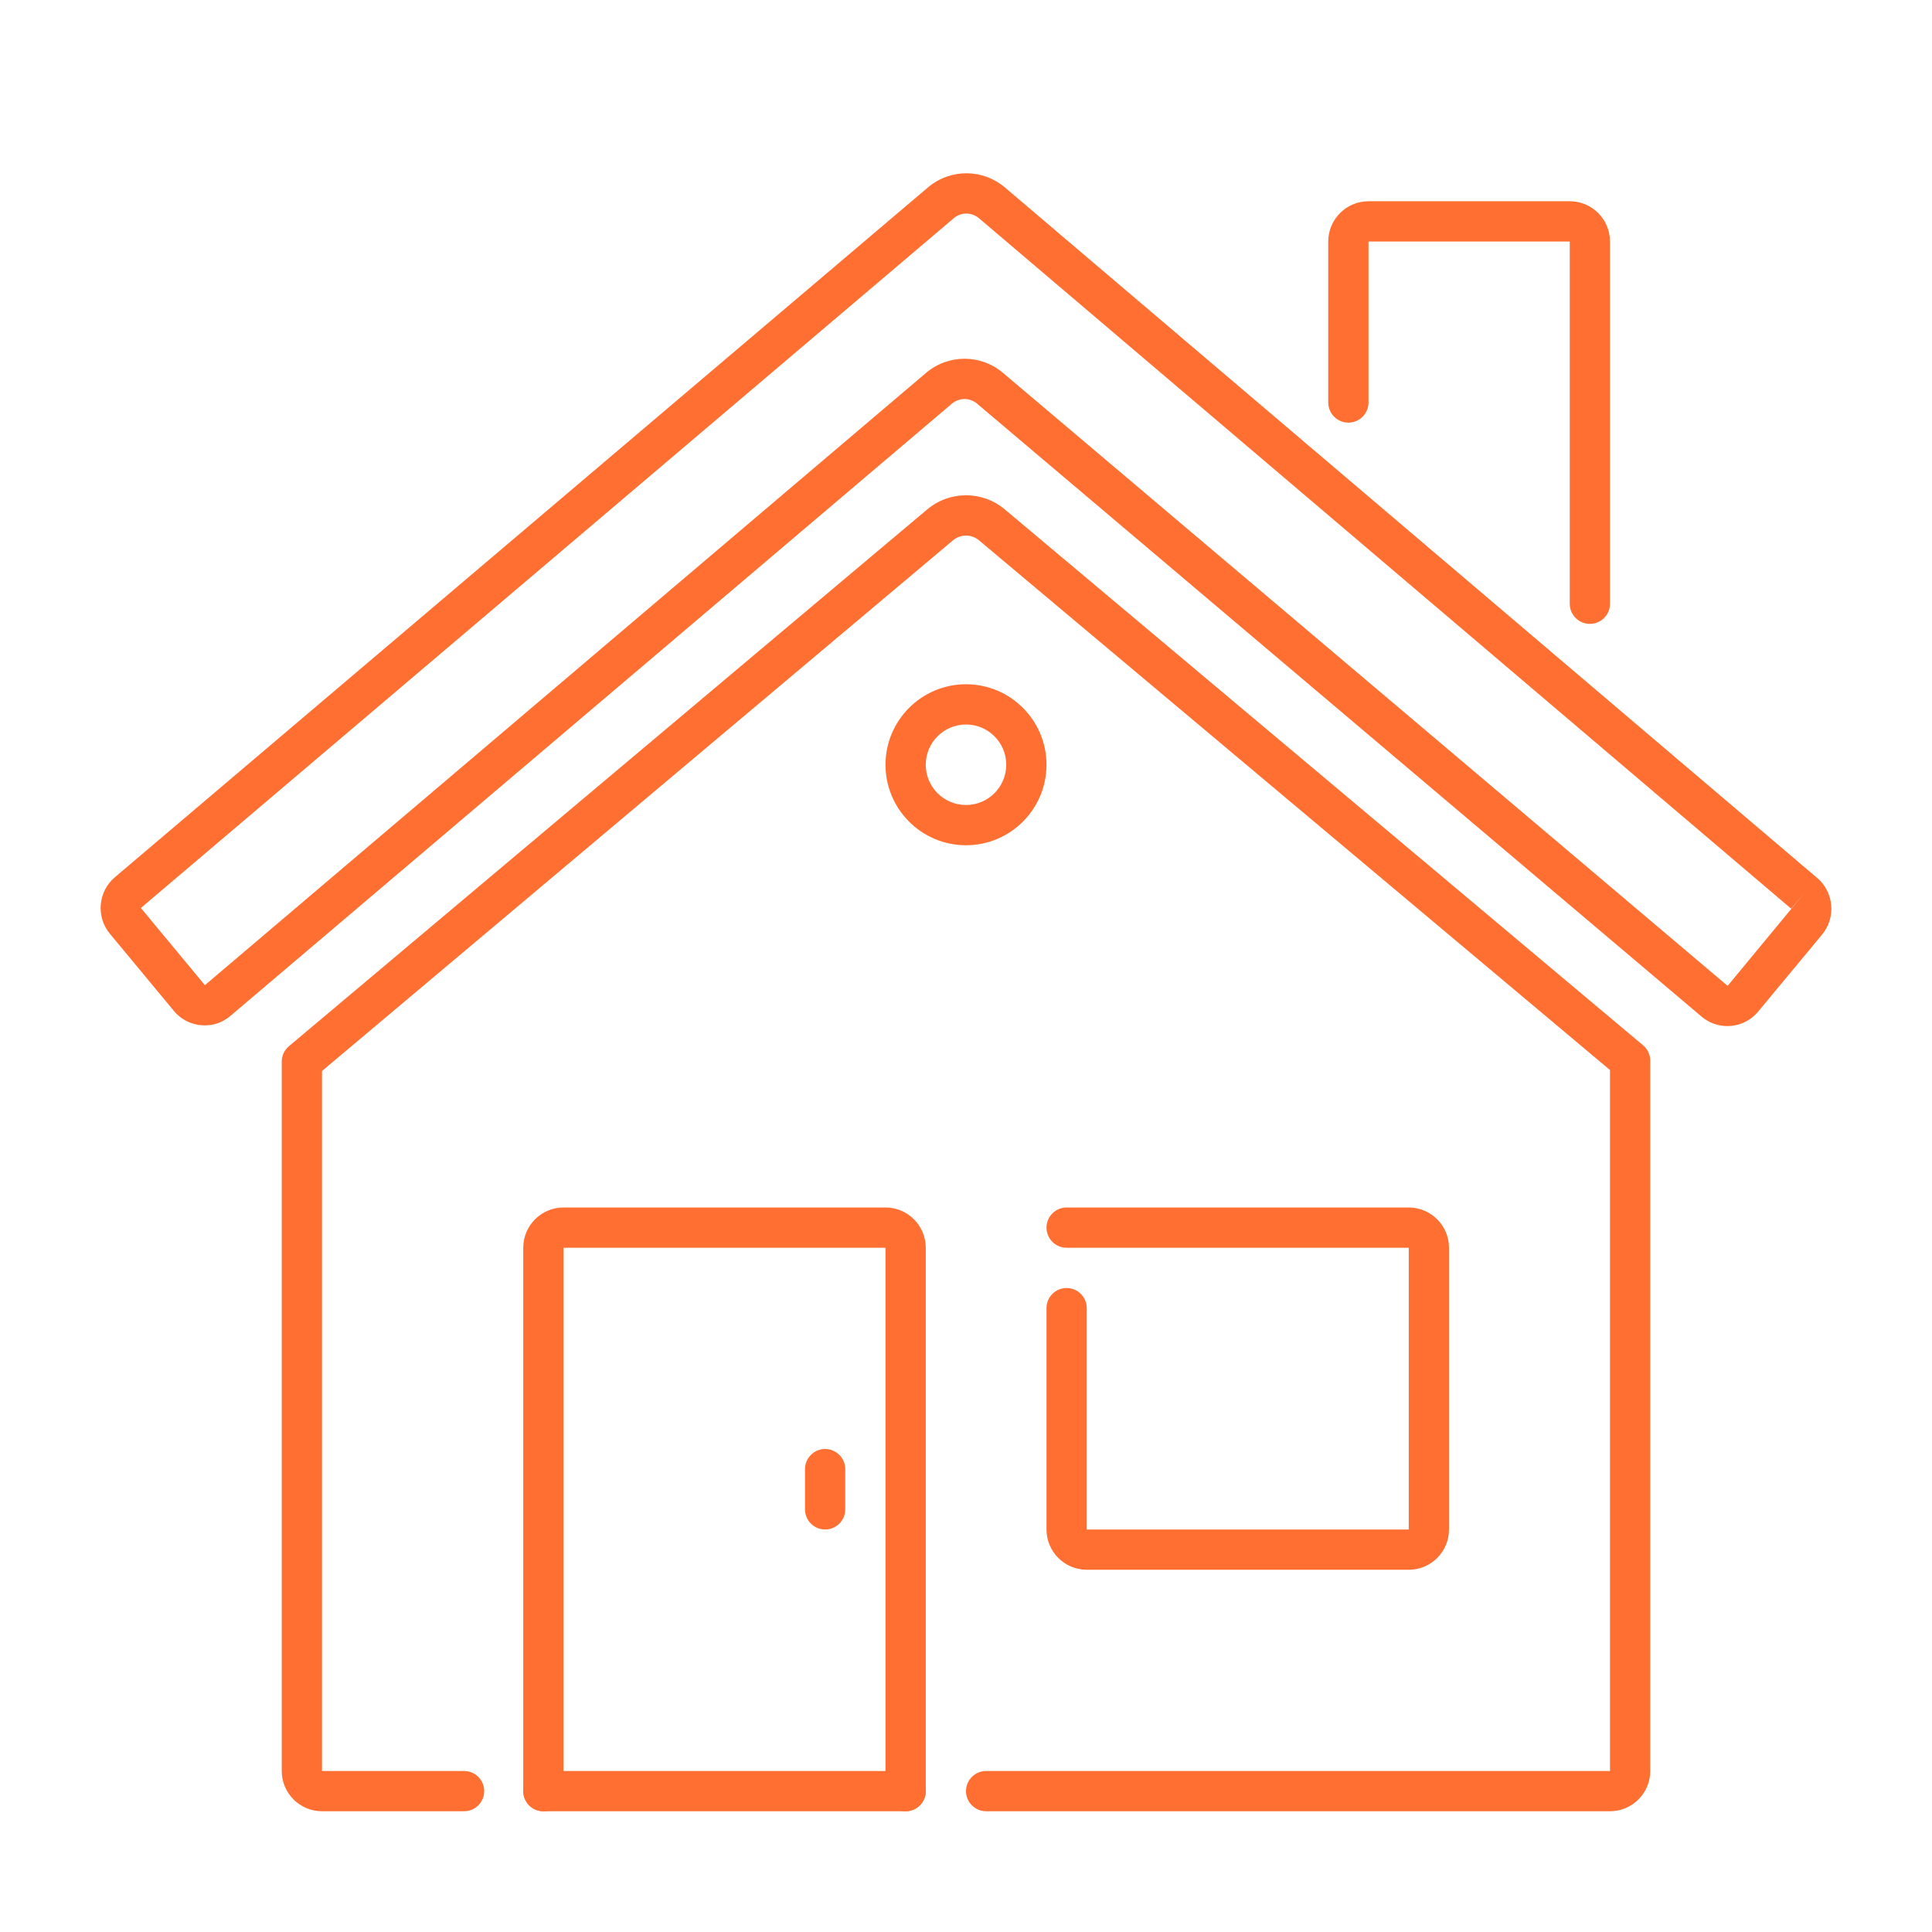
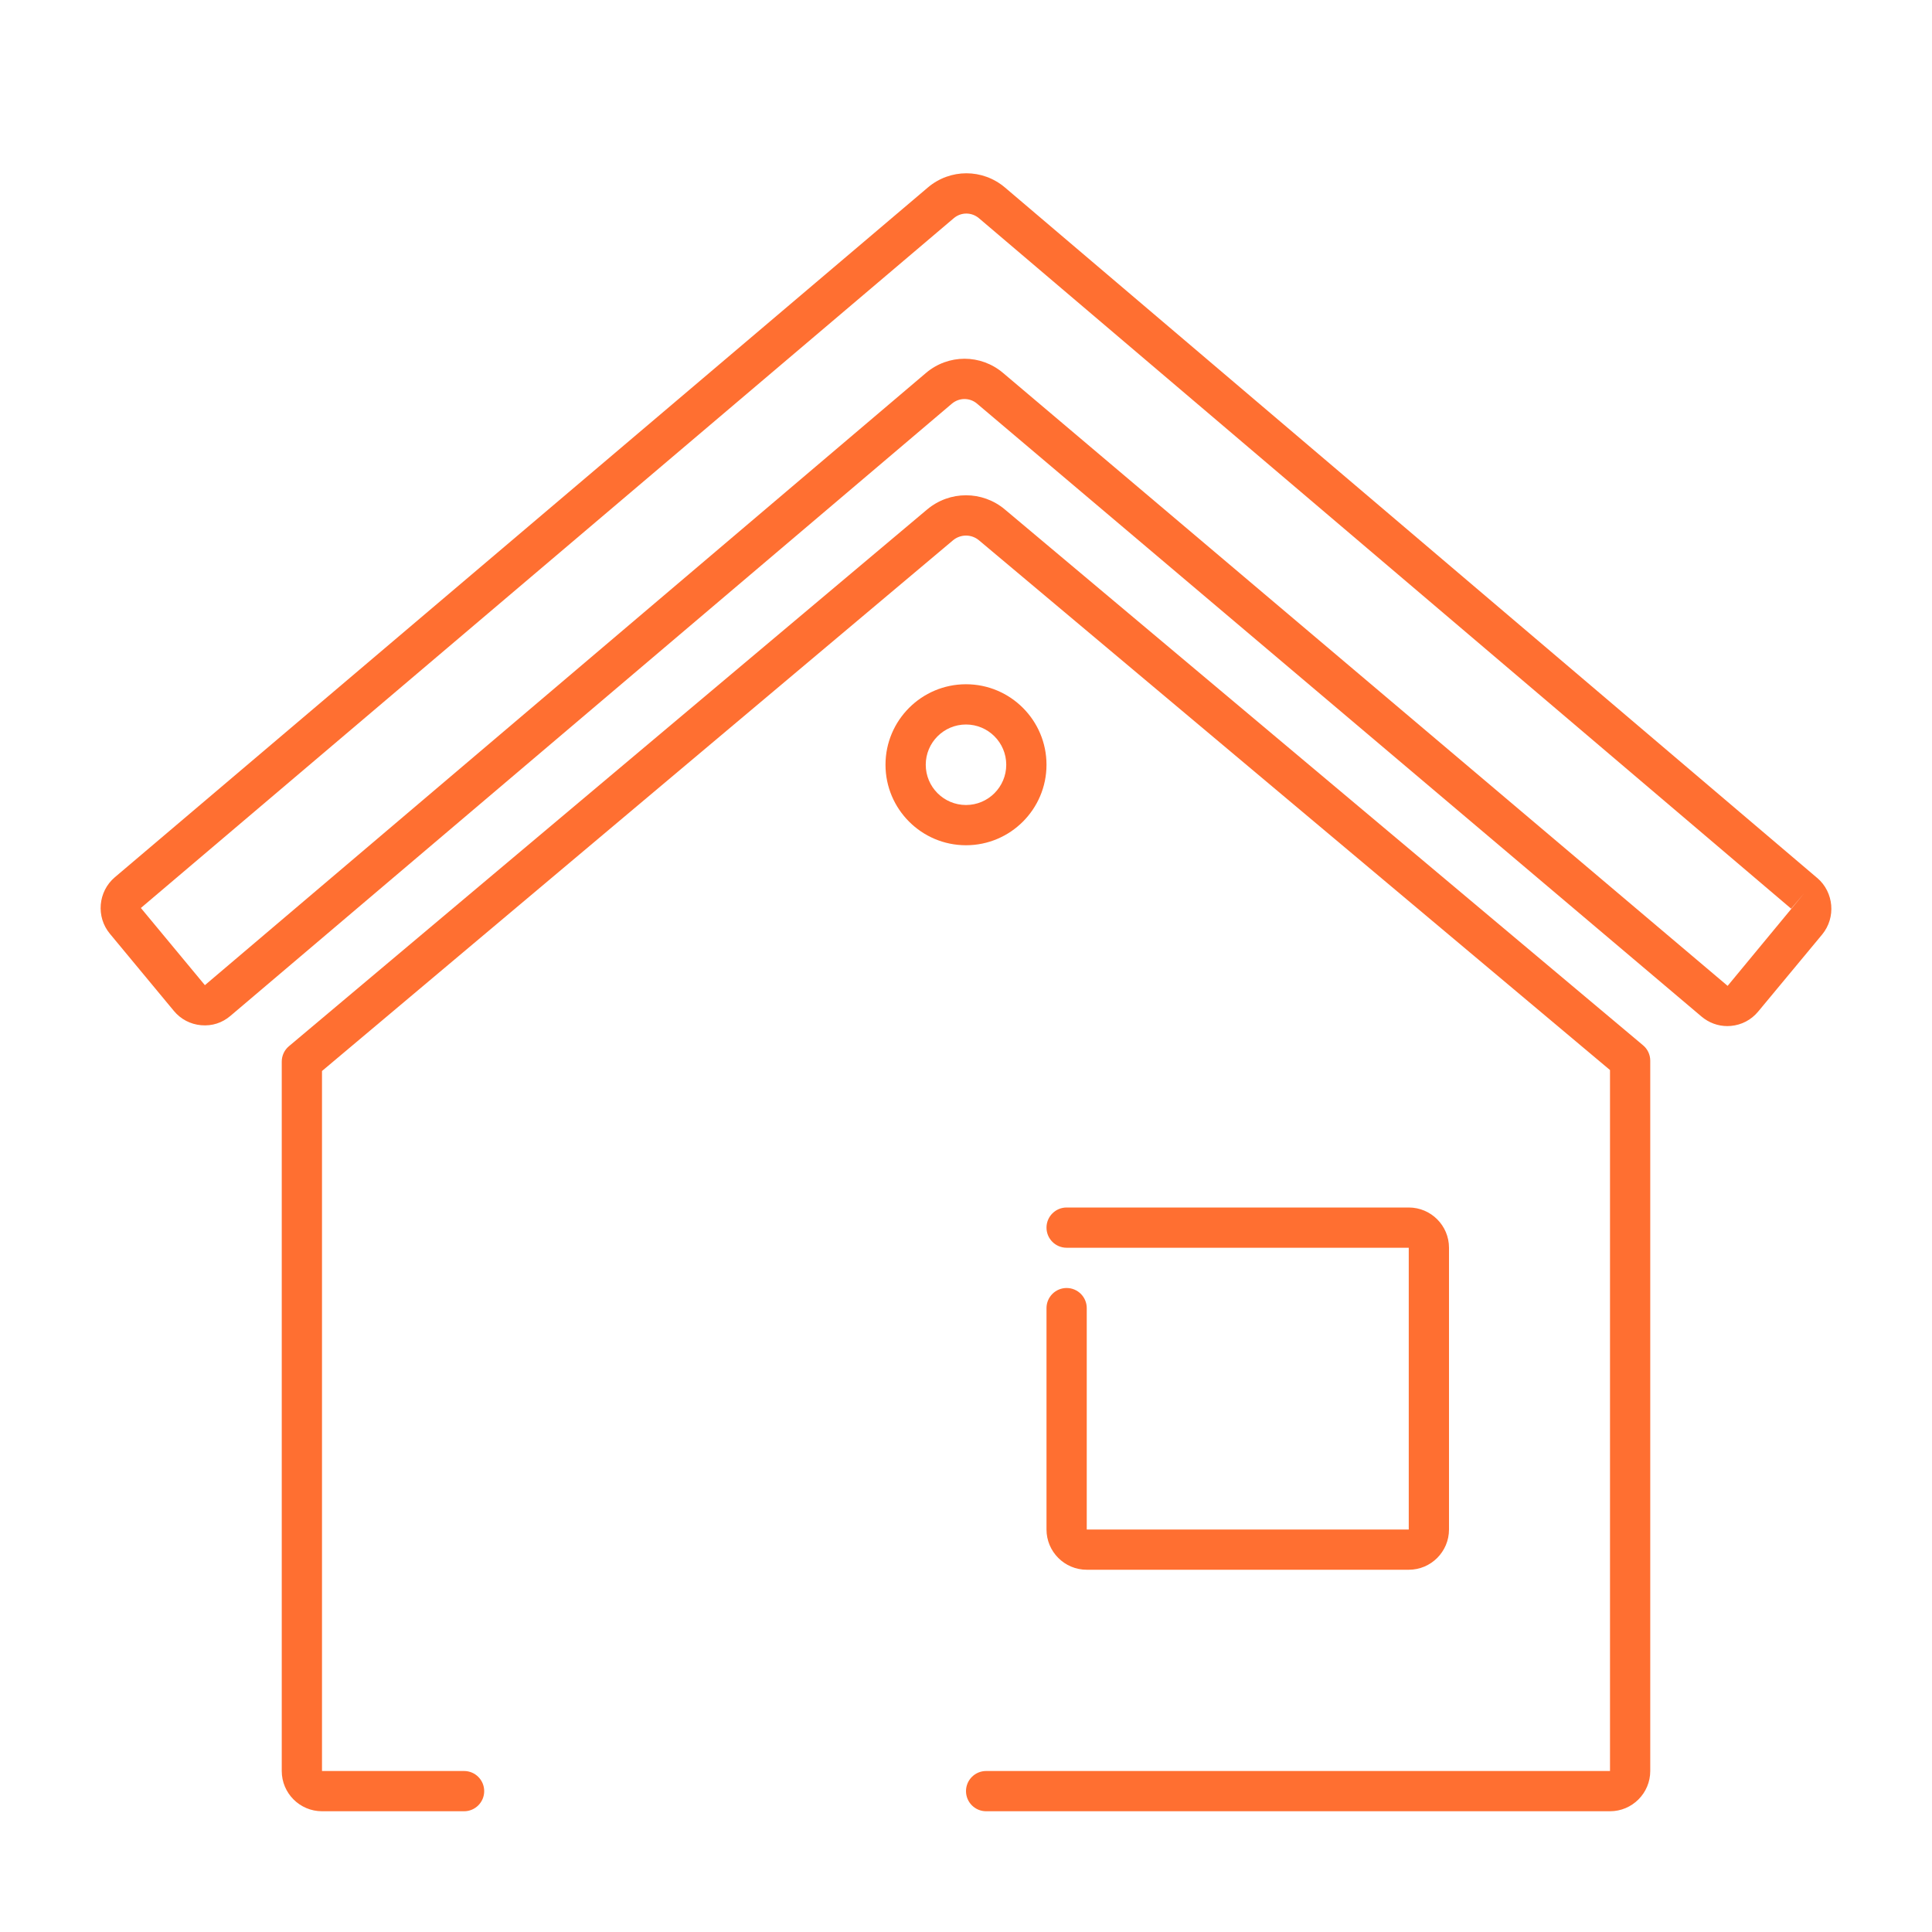
<svg xmlns="http://www.w3.org/2000/svg" width="60" height="60" viewBox="0 0 60 60" fill="none">
-   <path d="M49.375 19.375C49.03 19.375 48.75 19.095 48.75 18.75V7.5H42.5V12.5C42.5 12.845 42.22 13.125 41.875 13.125C41.53 13.125 41.25 12.845 41.25 12.5V7.5C41.25 6.811 41.81 6.25 42.5 6.25H48.75C49.44 6.25 50 6.811 50 7.5V18.75C50 19.095 49.72 19.375 49.375 19.375Z" fill="#FF6F31" />
  <path d="M53.642 31.866C53.35 31.866 53.07 31.762 52.843 31.571L30.343 12.536C30.119 12.345 29.791 12.344 29.562 12.536L7.156 31.549C6.903 31.765 6.588 31.87 6.245 31.839C5.913 31.81 5.611 31.651 5.399 31.394L3.414 29C2.976 28.476 3.044 27.688 3.565 27.245L28.814 5.824C29.508 5.234 30.517 5.234 31.211 5.824L56.436 27.267H56.438C56.954 27.71 57.023 28.495 56.589 29.021L54.599 31.418C54.385 31.675 54.085 31.832 53.752 31.861C53.716 31.865 53.679 31.866 53.642 31.866ZM29.955 11.141C30.38 11.141 30.805 11.289 31.151 11.582L53.653 30.617L56.03 27.742L55.625 28.219L30.401 6.776C30.176 6.586 29.849 6.583 29.621 6.776L4.375 28.198L6.363 30.595L28.755 11.584C29.102 11.289 29.529 11.141 29.955 11.141Z" fill="#FF6F31" />
  <path d="M50 56.25H30.625C30.28 56.25 30 55.97 30 55.625C30 55.28 30.28 55 30.625 55H50V33.231L30.402 16.779C30.17 16.584 29.831 16.584 29.596 16.78L10 33.261V55H14.412C14.758 55 15.037 55.28 15.037 55.625C15.037 55.97 14.758 56.25 14.412 56.25H10C9.31 56.25 8.75 55.689 8.75 55V32.97C8.75 32.786 8.831 32.61 8.973 32.491L28.793 15.822C29.494 15.234 30.508 15.235 31.206 15.821L51.026 32.462C51.169 32.58 51.25 32.756 51.25 32.941V55C51.25 55.689 50.69 56.25 50 56.25Z" fill="#FF6F31" />
  <path d="M30 26.25C28.621 26.25 27.5 25.129 27.5 23.75C27.5 22.371 28.621 21.25 30 21.25C31.379 21.25 32.5 22.371 32.5 23.75C32.5 25.129 31.379 26.25 30 26.25ZM30 22.5C29.31 22.5 28.75 23.061 28.75 23.75C28.75 24.439 29.31 25 30 25C30.69 25 31.25 24.439 31.25 23.75C31.25 23.061 30.69 22.5 30 22.5Z" fill="#FF6F31" />
  <path d="M43.75 48.75H33.75C33.06 48.75 32.5 48.189 32.5 47.5V40.625C32.5 40.28 32.78 40 33.125 40C33.47 40 33.75 40.28 33.75 40.625V47.5H43.75V38.75H33.125C32.78 38.75 32.5 38.47 32.5 38.125C32.5 37.78 32.78 37.5 33.125 37.5H43.75C44.44 37.5 45 38.061 45 38.75V47.5C45 48.189 44.44 48.75 43.75 48.75Z" fill="#FF6F31" />
-   <path d="M28.125 56.25C27.78 56.25 27.5 55.97 27.5 55.625V38.75H17.5V55.625C17.5 55.97 17.22 56.25 16.875 56.25C16.53 56.25 16.25 55.97 16.25 55.625V38.75C16.25 38.061 16.81 37.5 17.5 37.5H27.5C28.19 37.5 28.75 38.061 28.75 38.75V55.625C28.75 55.97 28.47 56.25 28.125 56.25Z" fill="#FF6F31" />
-   <path d="M25.625 47.5C25.28 47.5 25 47.22 25 46.875V45.625C25 45.28 25.28 45 25.625 45C25.97 45 26.25 45.28 26.25 45.625V46.875C26.25 47.22 25.97 47.5 25.625 47.5Z" fill="#FF6F31" />
-   <path d="M28.125 56.25H16.875C16.53 56.25 16.25 55.97 16.25 55.625C16.25 55.28 16.53 55 16.875 55H28.125C28.47 55 28.75 55.28 28.75 55.625C28.75 55.97 28.47 56.25 28.125 56.25Z" fill="#FF6F31" />
</svg>